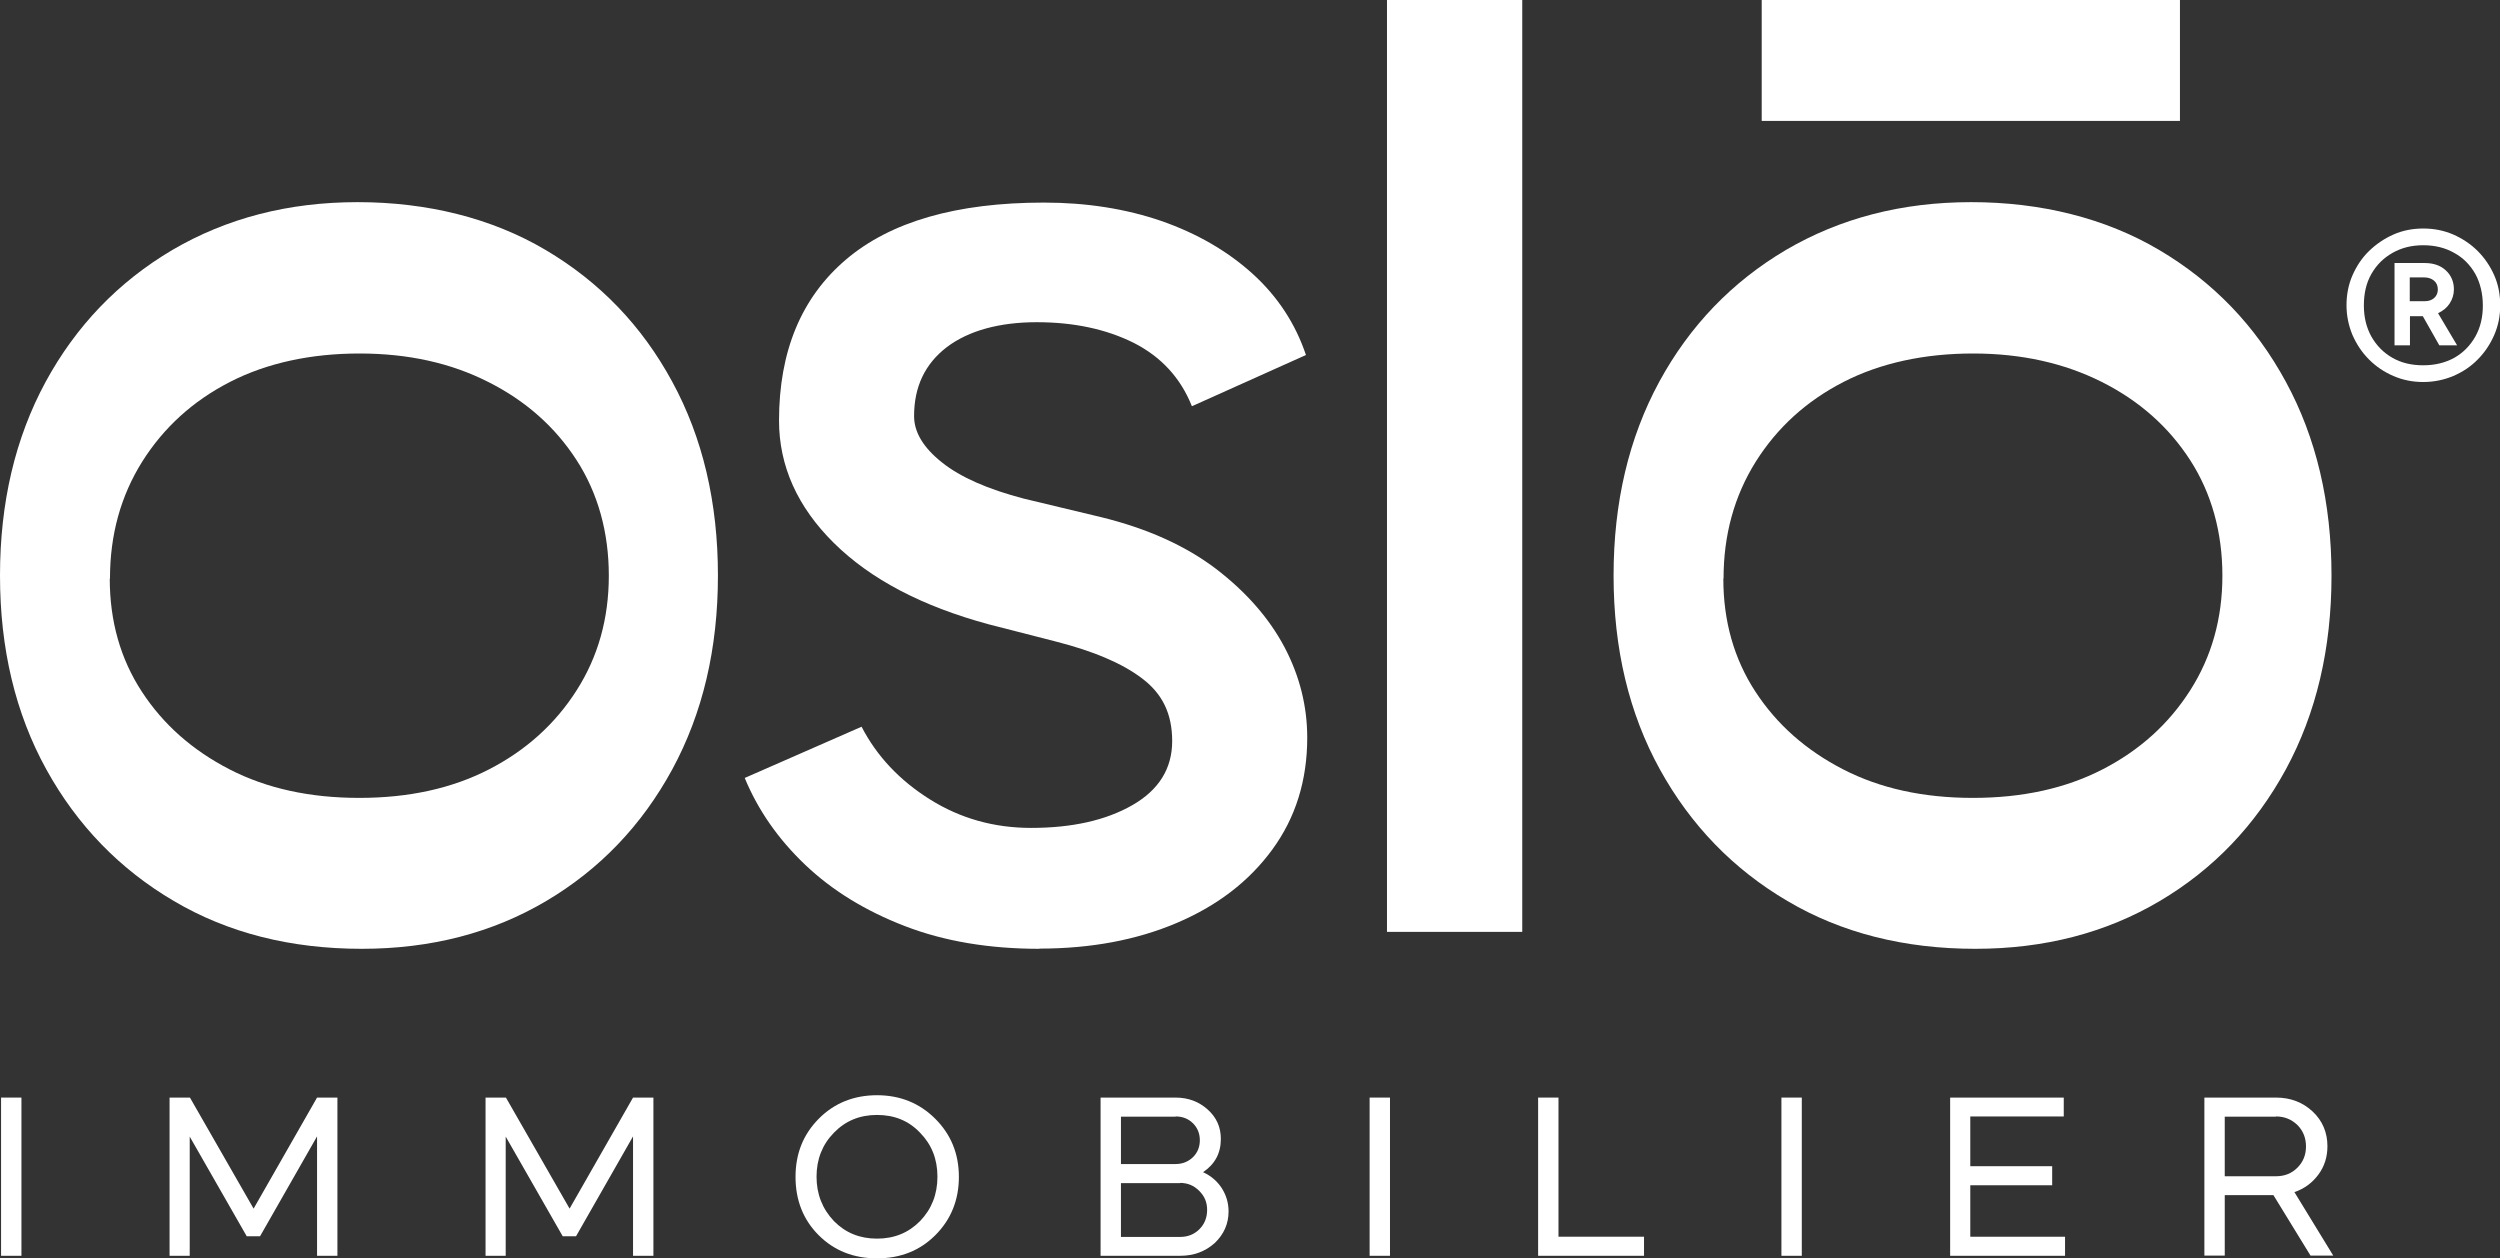
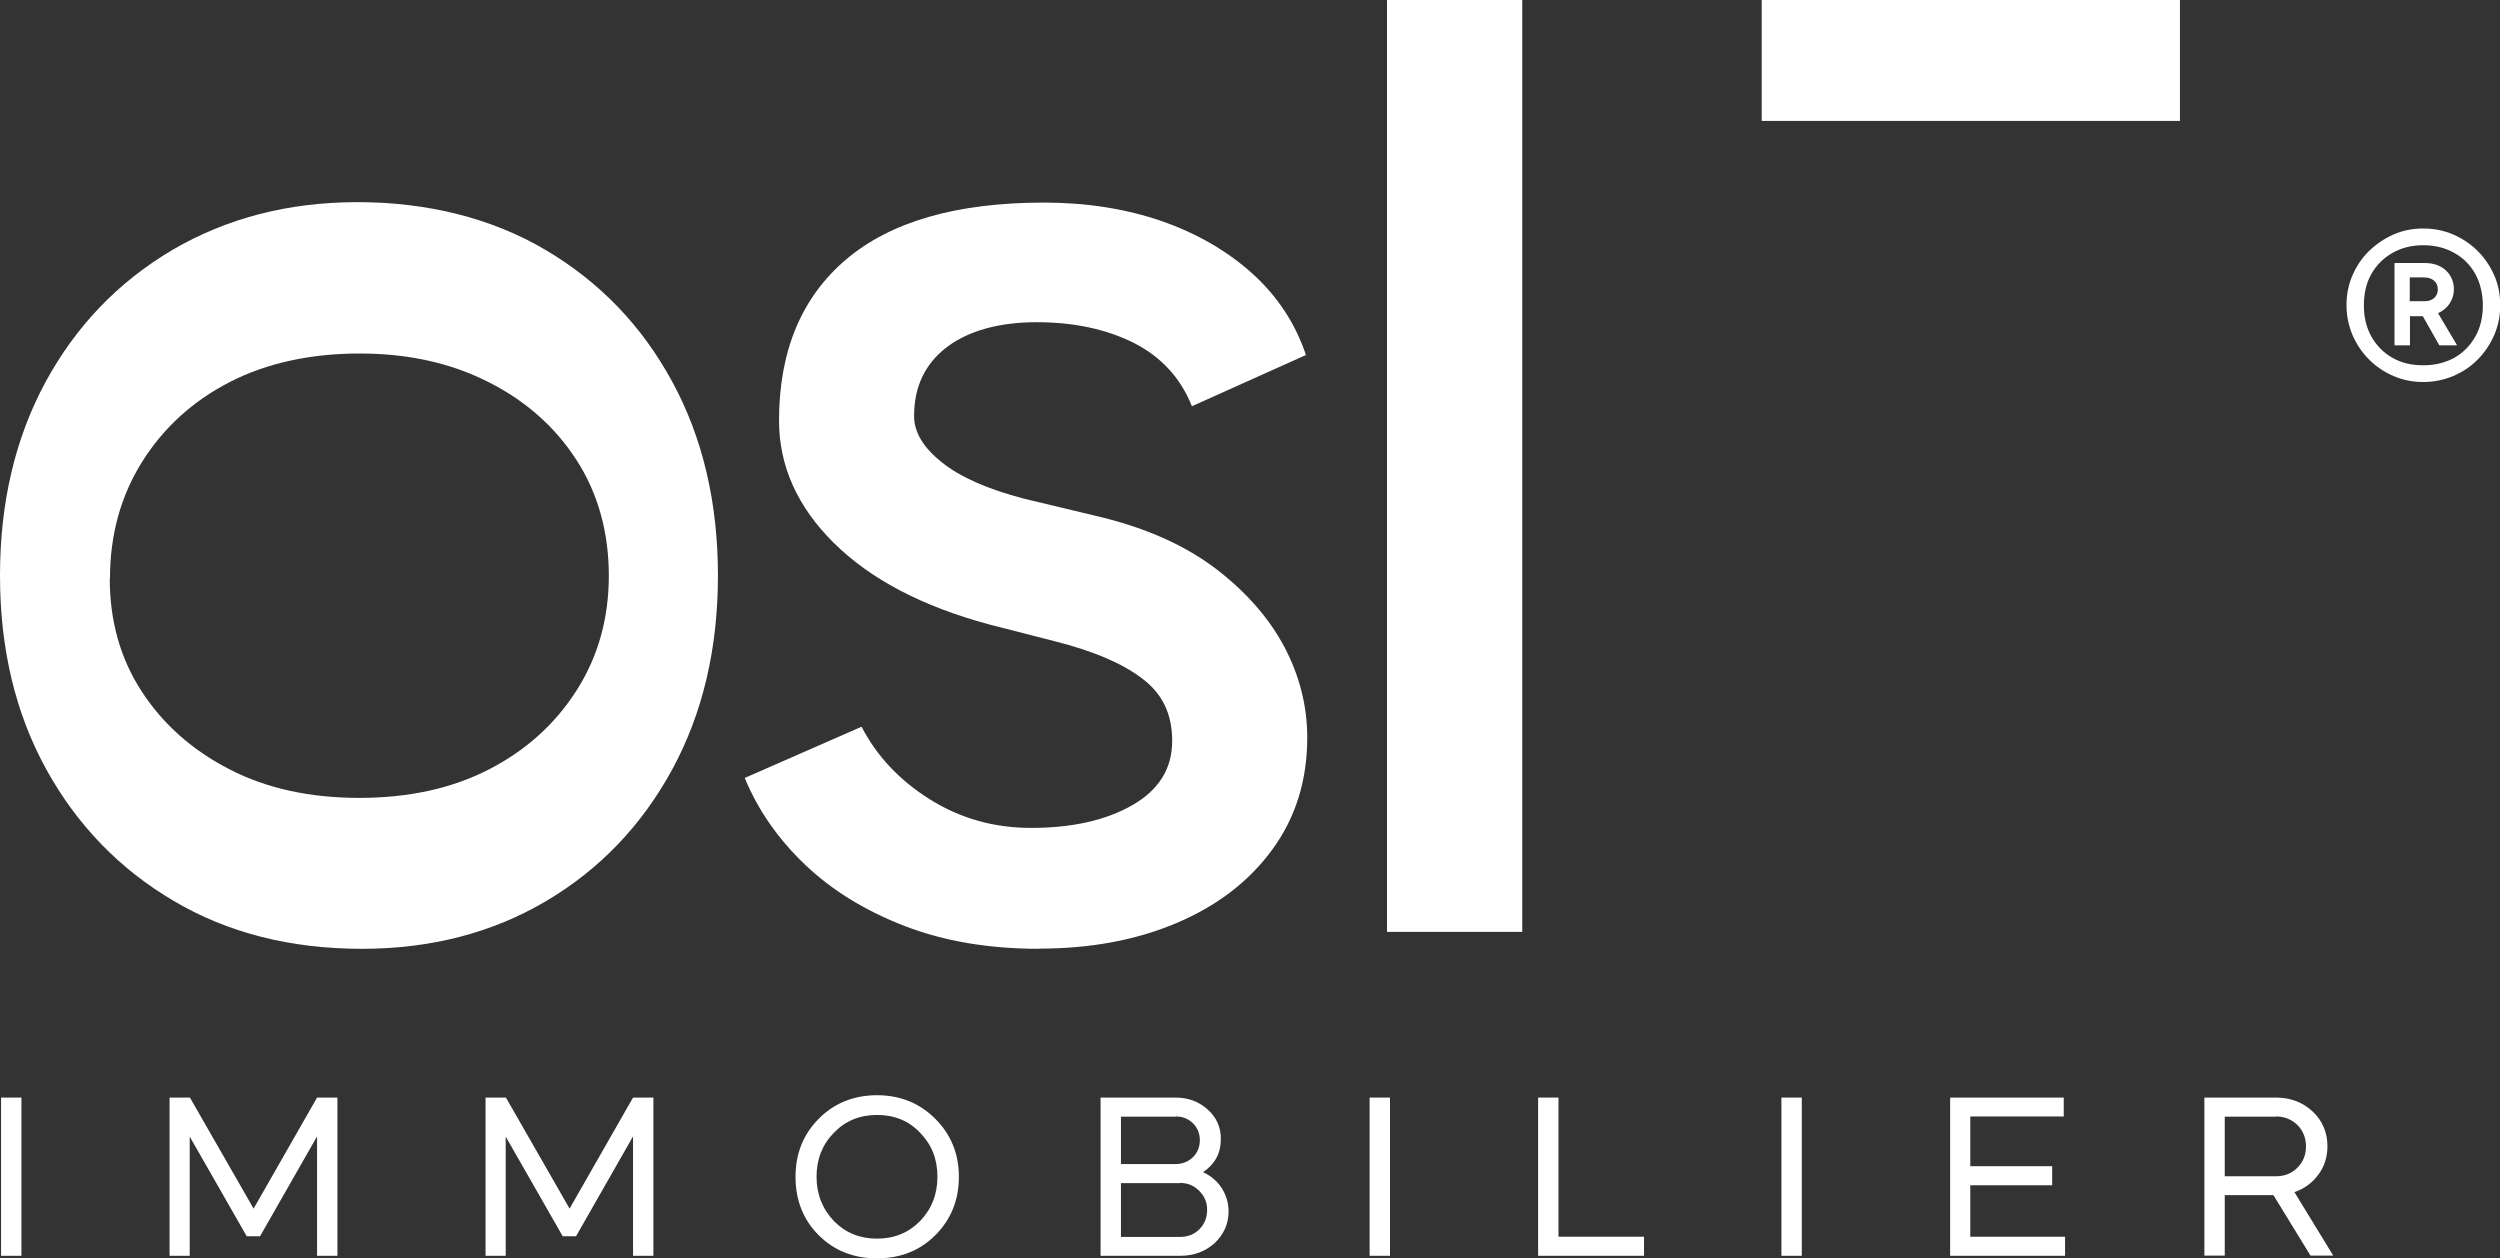
<svg xmlns="http://www.w3.org/2000/svg" id="Calque_2" data-name="Calque 2" viewBox="0 0 116.62 58.7">
  <rect x="0" y="0" width="116.62" height="58.7" fill="#333333" stroke="none" />
  <g id="DESIGN">
    <g>
      <g>
        <path d="M113.04,17.82c-.49,0-.95-.09-1.39-.28s-.81-.44-1.14-.77c-.33-.33-.58-.71-.77-1.14-.18-.43-.28-.9-.28-1.39s.09-.97.28-1.4.44-.81.77-1.13c.33-.32.71-.58,1.14-.77.43-.19.89-.28,1.39-.28s.96.09,1.4.28c.43.19.81.44,1.14.77.32.32.58.7.77,1.13s.28.9.28,1.4-.09.95-.28,1.39c-.19.43-.44.81-.77,1.14-.32.33-.7.58-1.14.77-.43.18-.9.28-1.4.28ZM113.04,17.04c.55,0,1.03-.12,1.45-.35.42-.24.74-.57.98-.99.24-.43.35-.91.35-1.45s-.12-1.05-.35-1.47c-.24-.42-.56-.75-.98-.98-.42-.24-.9-.36-1.45-.36s-1.02.12-1.44.36c-.42.24-.74.56-.98.98-.24.42-.35.91-.35,1.47s.12,1.03.35,1.45c.24.42.56.75.98.99.42.24.89.35,1.44.35ZM111.7,16.1v-3.83h1.41c.4,0,.73.11.98.34.25.23.38.53.38.89,0,.24-.07.46-.2.66s-.31.34-.54.45l.89,1.5h-.83l-.77-1.36h-.6v1.36h-.72ZM112.42,14.05h.7c.17,0,.32-.05.43-.15s.17-.23.17-.4c0-.17-.06-.31-.18-.41s-.27-.15-.47-.15h-.66v1.12Z" style="fill: #fff;" />
        <g>
          <g>
            <path d="M16.88,44.26c-3.32,0-6.25-.74-8.77-2.23-2.52-1.48-4.51-3.53-5.95-6.14-1.44-2.61-2.16-5.63-2.16-9.04s.71-6.42,2.13-9.04c1.42-2.61,3.39-4.66,5.91-6.15,2.53-1.48,5.4-2.23,8.64-2.23s6.25.74,8.77,2.23c2.52,1.49,4.49,3.53,5.91,6.15,1.42,2.61,2.13,5.63,2.13,9.04s-.71,6.42-2.13,9.04c-1.42,2.61-3.38,4.66-5.88,6.14s-5.37,2.23-8.6,2.23ZM5.12,26.99c0,1.99.5,3.75,1.5,5.28,1,1.53,2.36,2.73,4.09,3.62,1.73.89,3.74,1.33,6.05,1.33s4.32-.44,6.05-1.33c1.73-.89,3.09-2.12,4.09-3.69,1-1.57,1.5-3.35,1.5-5.35s-.5-3.83-1.5-5.38c-1-1.55-2.37-2.77-4.12-3.65-1.75-.89-3.75-1.33-6.01-1.33s-4.32.44-6.05,1.33-3.09,2.13-4.09,3.72c-1,1.6-1.5,3.41-1.5,5.45Z" style="fill: #fff;" />
            <path d="M48.49,44.26c-2.35,0-4.44-.35-6.28-1.06-1.84-.71-3.39-1.66-4.65-2.86-1.26-1.2-2.2-2.55-2.82-4.05l5.45-2.39c.71,1.37,1.77,2.5,3.19,3.39s2.99,1.33,4.72,1.33c1.9,0,3.48-.35,4.72-1.06,1.24-.71,1.86-1.71,1.86-2.99s-.46-2.21-1.4-2.92c-.93-.71-2.28-1.28-4.05-1.73l-3.12-.8c-3.1-.84-5.5-2.1-7.21-3.79-1.7-1.68-2.56-3.59-2.56-5.71,0-3.23,1.04-5.74,3.12-7.51,2.08-1.77,5.16-2.66,9.24-2.66,1.99,0,3.82.29,5.48.86,1.66.58,3.08,1.4,4.25,2.46,1.17,1.06,2,2.33,2.49,3.79l-5.32,2.39c-.53-1.33-1.44-2.31-2.72-2.96-1.29-.64-2.79-.96-4.52-.96s-3.17.39-4.19,1.16c-1.02.78-1.53,1.85-1.53,3.22,0,.75.43,1.47,1.3,2.16.86.69,2.14,1.25,3.82,1.69l3.59.86c2.17.53,3.96,1.34,5.38,2.42,1.42,1.09,2.48,2.31,3.19,3.65.71,1.35,1.06,2.76,1.06,4.22,0,1.99-.54,3.73-1.63,5.22-1.09,1.49-2.57,2.62-4.45,3.42-1.88.8-4.02,1.2-6.41,1.2Z" style="fill: #fff;" />
            <path d="M64.7,43.47V0h6.31v43.47h-6.31Z" style="fill: #fff;" />
-             <path d="M92.15,44.26c-3.32,0-6.25-.74-8.77-2.23-2.52-1.48-4.51-3.53-5.95-6.14-1.44-2.61-2.16-5.63-2.16-9.04s.71-6.42,2.13-9.04c1.42-2.61,3.39-4.66,5.91-6.15,2.53-1.48,5.4-2.23,8.64-2.23s6.25.74,8.77,2.23c2.52,1.49,4.49,3.53,5.91,6.15,1.42,2.61,2.13,5.63,2.13,9.04s-.71,6.42-2.13,9.04c-1.42,2.61-3.38,4.66-5.88,6.14s-5.37,2.23-8.6,2.23ZM80.39,26.99c0,1.99.5,3.75,1.5,5.28,1,1.53,2.36,2.73,4.09,3.62,1.73.89,3.74,1.33,6.05,1.33s4.32-.44,6.05-1.33c1.73-.89,3.09-2.12,4.09-3.69s1.5-3.35,1.5-5.35-.5-3.83-1.5-5.38c-1-1.55-2.37-2.77-4.12-3.65s-3.75-1.33-6.01-1.33-4.32.44-6.05,1.33-3.09,2.13-4.09,3.72c-1,1.6-1.5,3.41-1.5,5.45Z" style="fill: #fff;" />
          </g>
          <g>
            <path d="M1,58.58H.05v-7.38h.95v7.38Z" style="fill: #fff;" />
            <path d="M8.86,58.58h-.95v-7.38h.95l2.97,5.18,2.96-5.18h.95v7.38h-.95v-5.57l-2.66,4.66h-.62l-2.66-4.65v5.56Z" style="fill: #fff;" />
            <path d="M23.6,58.58h-.95v-7.38h.95l2.97,5.18,2.96-5.18h.95v7.38h-.95v-5.57l-2.66,4.66h-.62l-2.66-4.65v5.56Z" style="fill: #fff;" />
            <path d="M40.91,51.09c1.08,0,1.99.37,2.72,1.1.73.73,1.1,1.63,1.1,2.71s-.37,1.99-1.1,2.72c-.72.72-1.63,1.08-2.72,1.08s-2-.36-2.72-1.08-1.08-1.63-1.08-2.72.36-1.98,1.08-2.71,1.64-1.1,2.72-1.1ZM40.91,57.78c.8,0,1.47-.27,2.01-.82.54-.56.81-1.25.81-2.07s-.27-1.5-.81-2.05c-.53-.56-1.2-.83-2.01-.83s-1.48.28-2.01.83c-.54.55-.81,1.24-.81,2.05s.27,1.5.81,2.07c.54.55,1.21.82,2.01.82Z" style="fill: #fff;" />
            <path d="M55.05,58.58h-3.71v-7.38h3.5c.59,0,1.09.19,1.5.56.41.37.61.82.61,1.37,0,.67-.28,1.18-.83,1.55.37.17.66.42.87.74.21.33.32.69.32,1.09,0,.58-.22,1.07-.65,1.48-.44.39-.97.59-1.6.59ZM54.84,52.09h-2.55v2.21h2.55c.32,0,.59-.11.81-.32.21-.21.32-.47.32-.79s-.11-.58-.32-.79c-.21-.21-.48-.32-.81-.32ZM55.05,55.19h-2.76v2.51h2.76c.36,0,.66-.12.9-.36.24-.24.36-.54.36-.9s-.12-.64-.37-.89c-.25-.25-.54-.37-.9-.37Z" style="fill: #fff;" />
            <path d="M64.84,58.58h-.95v-7.38h.95v7.38Z" style="fill: #fff;" />
            <path d="M71.75,51.2h.95v6.49h3.99v.89h-4.94v-7.38Z" style="fill: #fff;" />
            <path d="M84.05,58.58h-.95v-7.38h.95v7.38Z" style="fill: #fff;" />
            <path d="M90.96,51.2h5.31v.88h-4.36v2.32h3.82v.89h-3.82v2.4h4.42v.89h-5.36v-7.38Z" style="fill: #fff;" />
            <path d="M102.83,51.2h3.34c.68,0,1.25.22,1.71.65s.69.98.69,1.62c0,.5-.14.94-.42,1.32-.28.38-.65.66-1.12.82l1.81,2.96h-1.06l-1.73-2.82h-2.27v2.82h-.95v-7.38ZM106.17,52.09h-2.39v2.78h2.39c.4,0,.73-.13,1-.4.27-.27.4-.6.4-.99s-.13-.73-.4-1c-.27-.26-.6-.4-1-.4Z" style="fill: #fff;" />
          </g>
        </g>
      </g>
      <rect x="82.19" y="0" width="19.51" height="5.64" transform="translate(183.88 5.64) rotate(180)" style="fill: #fff;" />
    </g>
  </g>
</svg>